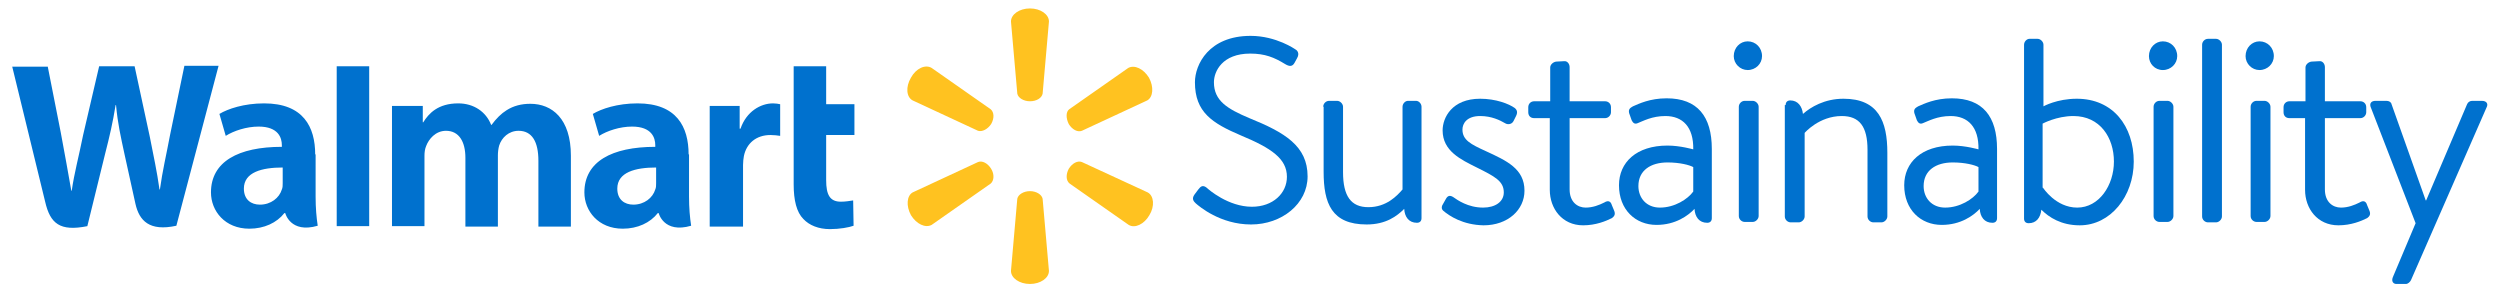
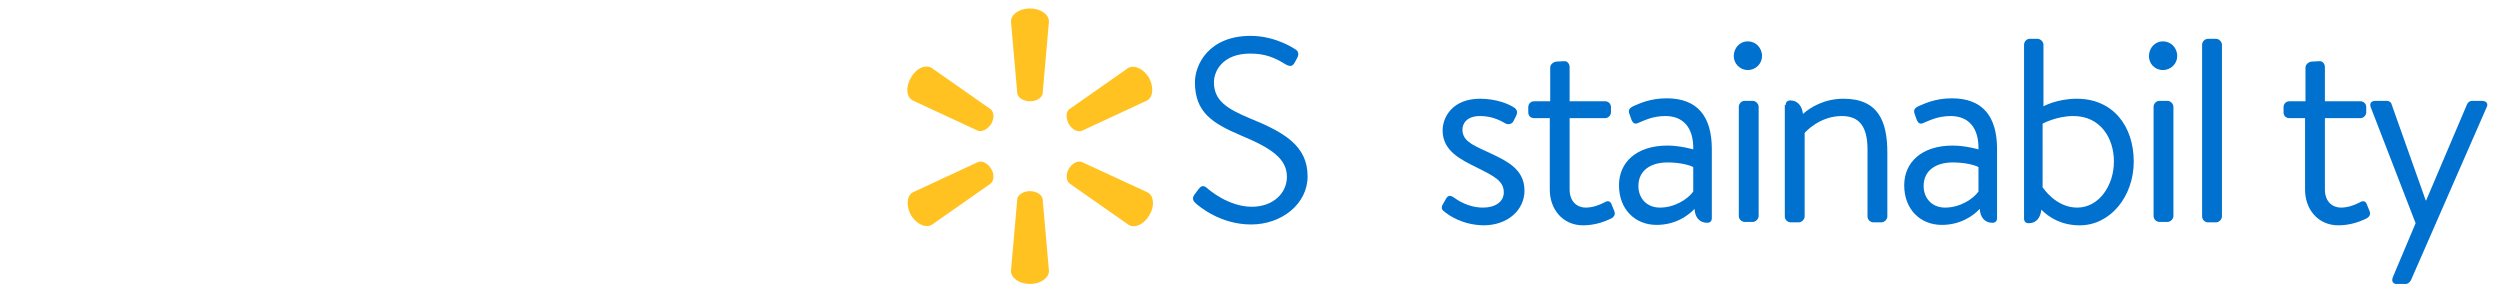
<svg xmlns="http://www.w3.org/2000/svg" version="1.1" id="Layer_2_00000103235587930071227180000000184988620324144261_" x="0px" y="0px" viewBox="0 0 592.5 68.7" style="enable-background:new 0 0 592.5 68.7;" xml:space="preserve">
  <style type="text/css">
	.st0{fill:#0071CE;}
	.st1{fill:#FFC220;}
</style>
  <g>
    <g>
      <g>
-         <path class="st0" d="M163.2,36.6c0-6.5-2.8-12.1-12.1-12.1c-4.8,0-8.6,1.3-10.6,2.5l1.5,5.2c1.9-1.2,4.9-2.2,7.8-2.2     c4.7,0,5.5,2.7,5.5,4.4v0.4c-10.3,0-16.8,3.5-16.8,10.8c0,4.4,3.3,8.6,9.1,8.6c3.5,0,6.5-1.4,8.3-3.7h0.2c0,0,1.2,4.9,7.7,3     c-0.3-2-0.5-4.2-0.5-6.9V36.6z M155.5,43.4c0,0.5,0,1.1-0.2,1.5c-0.6,2-2.6,3.6-5.2,3.6c-2.1,0-3.8-1.2-3.8-3.8     c0-3.9,4.3-5,9.2-5V43.4z M11.3,15.7c0.8,4,3.1,15.7,3.1,15.7c0.9,4.8,1.8,9.8,2.5,13.8h0.1c0.6-4.2,1.7-8.2,2.7-13.2l3.8-16.3     h8.4l3.6,16.7c0.9,4.6,1.7,8.2,2.3,12.5h0.1c0.6-4.4,1.5-8.1,2.4-12.9l3.4-16.4h8.1l-10,37.9c-6.4,1.4-8.8-1.2-9.7-5.2     c-0.9-4.1-2.6-11.8-2.6-11.8c-0.9-4.2-1.6-7.2-2-11.6h-0.1c-0.7,4.3-1.4,7.3-2.5,11.6l-4.2,17.1c-6.5,1.3-8.8-0.6-10-5.8     c-1.1-4.5-7.8-32-7.8-32H11.3z M74.7,36.6c0-6.5-2.8-12.1-12.1-12.1c-4.8,0-8.6,1.3-10.6,2.5l1.5,5.2c1.9-1.2,4.9-2.2,7.8-2.2     c4.7,0,5.5,2.7,5.5,4.4v0.4c-10.3,0-16.8,3.5-16.8,10.8c0,4.4,3.3,8.6,9.1,8.6c3.5,0,6.5-1.4,8.3-3.7h0.2c0,0,1.2,4.9,7.7,3     c-0.3-2-0.5-4.2-0.5-6.9V36.6z M67,43.4c0,0.5,0,1.1-0.2,1.5c-0.6,2-2.6,3.6-5.2,3.6c-2.1,0-3.8-1.2-3.8-3.8c0-3.9,4.3-5,9.2-5     V43.4z M87.5,53.6h-7.7V15.7h7.7V53.6z M195.8,15.7v9h6.7v7.3h-6.7v10.7c0,3.5,0.9,5.1,3.5,5.1c1.2,0,2.1-0.2,2.9-0.3l0.1,6     c-1.1,0.4-3.3,0.8-5.6,0.8c-2.7,0-4.9-0.9-6.3-2.4c-1.6-1.6-2.3-4.4-2.3-8.2c0,0,0-24.3,0-28H195.8z M175.3,25.1v5.4h0.2     c1.4-4.1,4.8-6,7.7-6c0.7,0,1.2,0.1,1.7,0.2v7.5c-0.7-0.1-1.4-0.2-2.3-0.2c-3.4,0-5.7,2-6.3,5c-0.1,0.6-0.2,1.3-0.2,2.1v14.6     h-7.9V25.1H175.3z M100.2,25.1V29h0.1c1.3-2.1,3.5-4.5,8.3-4.5c3.7,0,6.6,2,7.8,5.1h0.1c1.1-1.5,2.3-2.7,3.6-3.5     c1.6-1,3.4-1.5,5.6-1.5c5.1,0,9.6,3.5,9.6,12.3v16.8h-7.7c0-3.6,0-15.6,0-15.6c0-4.5-1.5-7.1-4.7-7.1c-2.3,0-4,1.6-4.6,3.5     c-0.2,0.7-0.3,1.6-0.3,2.3v16.9h-7.7V37.4c0-3.8-1.5-6.4-4.6-6.4c-2.5,0-4.1,2-4.7,3.6c-0.3,0.7-0.4,1.5-0.4,2.3v16.7h-7.7V25.1     H100.2z" />
        <path class="st1" d="M241.1,22.2l-1.5-17.1c0-1.7,2-3.1,4.5-3.1c2.5,0,4.5,1.4,4.5,3.1l-1.5,17.1c-0.2,1-1.4,1.8-3,1.8     C242.6,24,241.3,23.2,241.1,22.2z M231.8,31l-15.5-7.2c-1.5-0.8-1.7-3.2-0.4-5.4c1.2-2.2,3.4-3.2,4.9-2.3l14,9.8     c0.8,0.7,0.9,2.1,0.1,3.5C234.1,30.6,232.8,31.3,231.8,31z M253.4,25.9l14-9.8c1.5-0.8,3.6,0.2,4.9,2.3c1.2,2.2,1,4.6-0.4,5.4     L256.4,31c-1,0.4-2.3-0.3-3.1-1.6C252.6,28,252.6,26.5,253.4,25.9z M244.1,45.3c1.5,0,2.8,0.8,3,1.8l1.5,17.1     c0,1.7-2,3.1-4.5,3.1c-2.5,0-4.5-1.4-4.5-3.1l1.5-17.1C241.3,46.1,242.6,45.3,244.1,45.3z M253.3,40c0.8-1.3,2.1-2,3.1-1.6     l15.6,7.2c1.5,0.8,1.7,3.3,0.4,5.4c-1.2,2.1-3.4,3.2-4.9,2.3l-14-9.8C252.6,42.8,252.6,41.3,253.3,40z M234.9,40     c0.8,1.3,0.7,2.8-0.1,3.5l-14,9.8c-1.5,0.8-3.6-0.2-4.9-2.3c-1.2-2.2-1-4.6,0.4-5.4l15.5-7.2C232.8,38,234.1,38.7,234.9,40z" />
      </g>
    </g>
    <g>
      <path class="st0" d="M283.1,46.1l0.9-1.2c0.6-0.8,1.1-1.1,2-0.4c0.4,0.4,5.1,4.5,10.7,4.5c5,0,8.3-3.2,8.3-7.1    c0-4.3-3.7-6.8-10.9-9.8c-6.8-2.9-10.9-5.5-10.9-12.6c0-4.2,3.3-11,13.2-11c6.1,0,10.6,3.2,10.6,3.2c0.4,0.2,1.1,0.9,0.4,2.1    l-0.6,1.1c-0.5,0.9-1.2,0.9-2.2,0.3c-2.6-1.6-4.8-2.5-8.3-2.5c-6.6,0-8.6,4.2-8.6,6.8c0,4.4,3.2,6.3,8.4,8.5    c8.4,3.4,13.8,6.6,13.8,13.8c0,6.5-6.1,11.4-13.4,11.4c-7.3,0-12.3-4.3-13.1-5C283,47.8,282.3,47.2,283.1,46.1z" />
-       <path class="st0" d="M313.6,25.3c0-0.7,0.6-1.4,1.4-1.4h1.9c0.7,0,1.4,0.7,1.4,1.4v15.5c0,5.7,1.9,8.3,6,8.3    c4.3,0,6.8-2.7,8.1-4.2V25.3c0-0.7,0.6-1.4,1.3-1.4h1.9c0.7,0,1.3,0.7,1.3,1.4v26.4c0,0.7-0.4,1.1-1.1,1.1c-1.9,0-2.9-1.4-3-3.3    c-1.7,1.7-4.3,3.7-8.9,3.7c-8.3,0-10.2-5-10.2-12.5V25.3z" />
      <path class="st0" d="M342,49.9c-0.3-0.3-0.4-0.7-0.2-1.2l0.9-1.6c0.4-0.7,0.9-0.9,1.7-0.4c1,0.7,3.5,2.5,7.1,2.5    c2.9,0,4.9-1.4,4.9-3.6c0-2.7-2.2-3.8-6.4-5.9c-3.8-1.9-8.1-3.9-8.1-8.8c0-3,2.2-7.5,8.9-7.5c3.7,0,6.8,1.2,8.2,2.2    c0.6,0.5,0.7,1.1,0.3,1.9l-0.6,1.2c-0.4,0.8-1.4,0.9-2,0.5c-1.2-0.7-3.2-1.7-5.9-1.7c-3.2,0-4.2,1.8-4.2,3.2c0,2.5,2,3.5,5.5,5.1    c5,2.3,9.2,4.2,9.2,9.4c0,4.5-3.9,8.2-9.7,8.2C346.7,53.3,343.5,51.2,342,49.9z" />
      <path class="st0" d="M363.6,28c-0.9,0-1.4-0.6-1.4-1.4v-1.2c0-0.8,0.6-1.4,1.4-1.4h3.8V16c0-0.7,0.7-1.3,1.4-1.4l1.9-0.1    c0.7-0.1,1.3,0.6,1.3,1.4V24h8.4c0.8,0,1.4,0.6,1.4,1.4v1.2c0,0.7-0.6,1.4-1.4,1.4H372v16.9c0,3,1.9,4.3,3.8,4.3    c1.7,0,3.2-0.6,4.4-1.2c1.1-0.7,1.6-0.1,1.8,0.6l0.5,1.2c0.4,0.9,0.2,1.4-0.5,1.9c-1.4,0.7-3.8,1.7-6.8,1.7c-5,0-7.9-4-7.9-8.4V28    H363.6z" />
      <path class="st0" d="M395.2,34.5c3,0,6.1,0.9,6.1,0.9c0.1-5.3-2.5-7.9-6.6-7.9c-3.2,0-5.3,1.2-6.6,1.7c-0.7,0.3-1.1-0.1-1.4-0.7    l-0.6-1.7c-0.2-0.9,0.2-1.2,0.9-1.6c1.4-0.6,4-1.9,8-1.9c7.3,0,10.7,4.3,10.7,12v16.4c0,0.7-0.4,1.1-1.1,1.1c-1.9,0-2.9-1.4-3-3.3    c-1.5,1.6-4.5,3.8-9,3.8c-5,0-8.9-3.6-8.9-9.4C383.7,38.5,387.8,34.5,395.2,34.5z M393.4,49.2c3.5,0,6.6-2,7.9-3.8v-5.8    c-0.9-0.5-3.2-1.1-6.1-1.1c-4,0-6.9,1.9-6.9,5.6C388.3,46.9,390.2,49.2,393.4,49.2z" />
      <path class="st0" d="M410.9,13.3c0-2,1.5-3.5,3.3-3.5c1.9,0,3.4,1.5,3.4,3.5c0,1.8-1.5,3.3-3.4,3.3    C412.4,16.6,410.9,15.1,410.9,13.3z M412.1,25.3c0-0.7,0.6-1.4,1.4-1.4h1.9c0.7,0,1.4,0.7,1.4,1.4v25.9c0,0.7-0.7,1.4-1.4,1.4    h-1.9c-0.7,0-1.4-0.6-1.4-1.4V25.3z" />
      <path class="st0" d="M423.2,24.9c0-0.7,0.4-1.1,1.1-1.1c1.8,0,2.8,1.4,3,3.2c1.8-1.6,5.1-3.6,9.6-3.6c8.3,0,10.4,5.4,10.4,12.8    v15.1c0,0.7-0.7,1.4-1.4,1.4h-1.9c-0.7,0-1.4-0.6-1.4-1.4V35.5c0-5.5-1.9-8-6.1-8c-5.4,0-8.8,4-8.8,4v19.8c0,0.7-0.7,1.4-1.4,1.4    h-1.9c-0.7,0-1.4-0.6-1.4-1.4V24.9z" />
      <path class="st0" d="M462.8,34.5c3,0,6.1,0.9,6.1,0.9c0.1-5.3-2.5-7.9-6.6-7.9c-3.2,0-5.3,1.2-6.6,1.7c-0.7,0.3-1.1-0.1-1.4-0.7    l-0.6-1.7c-0.2-0.9,0.2-1.2,0.9-1.6c1.4-0.6,4-1.9,8-1.9c7.3,0,10.7,4.3,10.7,12v16.4c0,0.7-0.4,1.1-1.1,1.1c-1.9,0-2.9-1.4-3-3.3    c-1.5,1.6-4.5,3.8-9,3.8c-5,0-8.9-3.6-8.9-9.4C451.3,38.5,455.4,34.5,462.8,34.5z M461,49.2c3.5,0,6.6-2,7.9-3.8v-5.8    c-0.9-0.5-3.2-1.1-6.1-1.1c-4,0-6.9,1.9-6.9,5.6C455.9,46.9,457.8,49.2,461,49.2z" />
      <path class="st0" d="M479.7,10.6c0-0.7,0.6-1.4,1.3-1.4h1.9c0.7,0,1.4,0.7,1.4,1.4v14.6c0,0,3.2-1.8,7.9-1.8    c8.6,0,13.5,6.5,13.5,14.9c0,8.2-5.5,15.1-12.8,15.1c-4.4,0-7.3-1.9-9.1-3.7c-0.2,1.9-1.2,3.2-3,3.2c-0.7,0-1.1-0.4-1.1-1.1V10.6z     M484.2,44.5c0,0,3,4.7,8.1,4.7c5.2,0,8.7-5.3,8.7-10.9c0-5.7-3.3-10.8-9.6-10.8c-4,0-7.3,1.8-7.3,1.8V44.5z" />
      <path class="st0" d="M509.3,13.3c0-2,1.5-3.5,3.3-3.5c1.9,0,3.4,1.5,3.4,3.5c0,1.8-1.5,3.3-3.4,3.3    C510.7,16.6,509.3,15.1,509.3,13.3z M510.4,25.3c0-0.7,0.6-1.4,1.4-1.4h1.9c0.7,0,1.4,0.7,1.4,1.4v25.9c0,0.7-0.7,1.4-1.4,1.4    h-1.9c-0.7,0-1.4-0.6-1.4-1.4V25.3z" />
      <path class="st0" d="M521.9,10.6c0-0.7,0.6-1.4,1.4-1.4h1.9c0.7,0,1.4,0.7,1.4,1.4v40.7c0,0.7-0.7,1.4-1.4,1.4h-1.9    c-0.7,0-1.4-0.6-1.4-1.4V10.6z" />
-       <path class="st0" d="M532.2,13.3c0-2,1.5-3.5,3.3-3.5c1.9,0,3.4,1.5,3.4,3.5c0,1.8-1.5,3.3-3.4,3.3    C533.7,16.6,532.2,15.1,532.2,13.3z M533.4,25.3c0-0.7,0.6-1.4,1.4-1.4h1.9c0.7,0,1.4,0.7,1.4,1.4v25.9c0,0.7-0.7,1.4-1.4,1.4    h-1.9c-0.7,0-1.4-0.6-1.4-1.4V25.3z" />
      <path class="st0" d="M542.6,28c-0.9,0-1.4-0.6-1.4-1.4v-1.2c0-0.8,0.6-1.4,1.4-1.4h3.8V16c0-0.7,0.7-1.3,1.4-1.4l1.9-0.1    c0.7-0.1,1.3,0.6,1.3,1.4V24h8.4c0.8,0,1.4,0.6,1.4,1.4v1.2c0,0.7-0.6,1.4-1.4,1.4H551v16.9c0,3,1.9,4.3,3.8,4.3    c1.7,0,3.2-0.6,4.4-1.2c1.1-0.7,1.6-0.1,1.8,0.6l0.5,1.2c0.4,0.9,0.2,1.4-0.5,1.9c-1.4,0.7-3.8,1.7-6.8,1.7c-5,0-7.9-4-7.9-8.4V28    H542.6z" />
      <path class="st0" d="M567.1,65.7l5.4-12.8l-10.6-27.4c-0.4-0.9,0-1.6,1.1-1.6h2.6c0.6,0,1.1,0.3,1.2,0.8l8.1,22.8h0.1l9.7-22.8    c0.2-0.5,0.7-0.8,1.2-0.8h2.3c1.1,0,1.6,0.7,1.1,1.6l-17.9,40.9c-0.2,0.4-0.7,0.9-1.2,0.9h-2C567.2,67.4,566.7,66.7,567.1,65.7z" />
    </g>
  </g>
</svg>